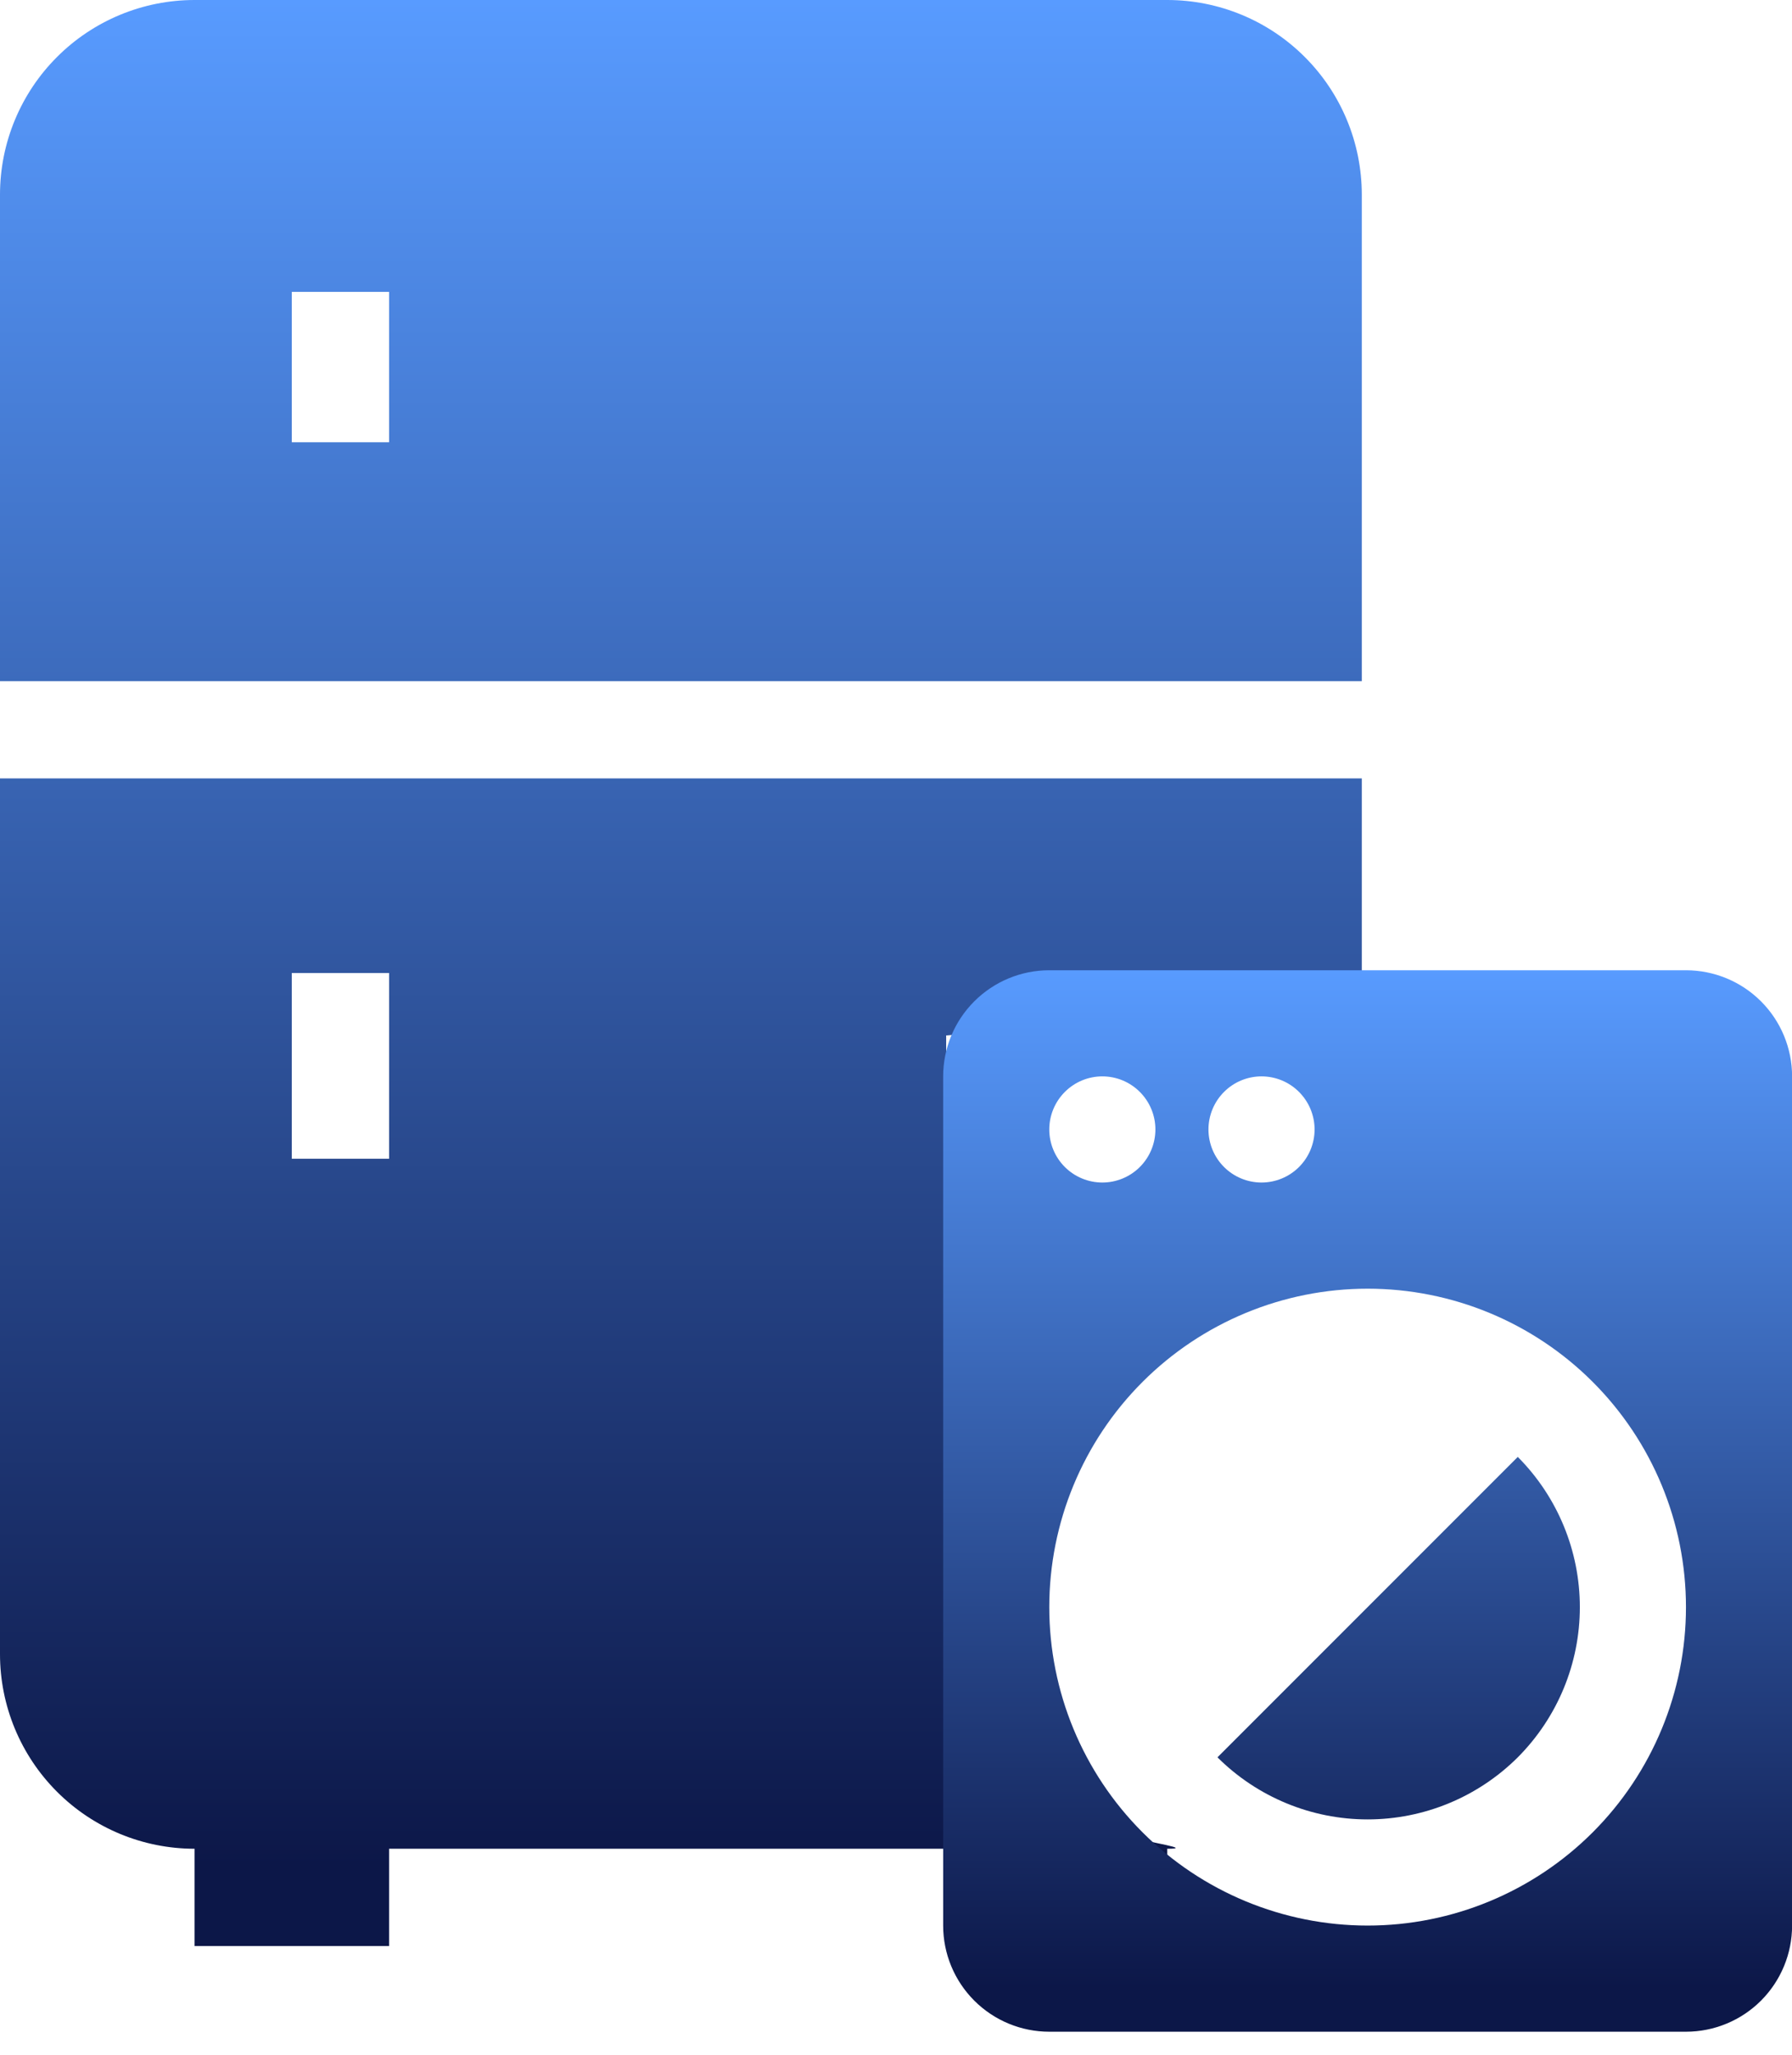
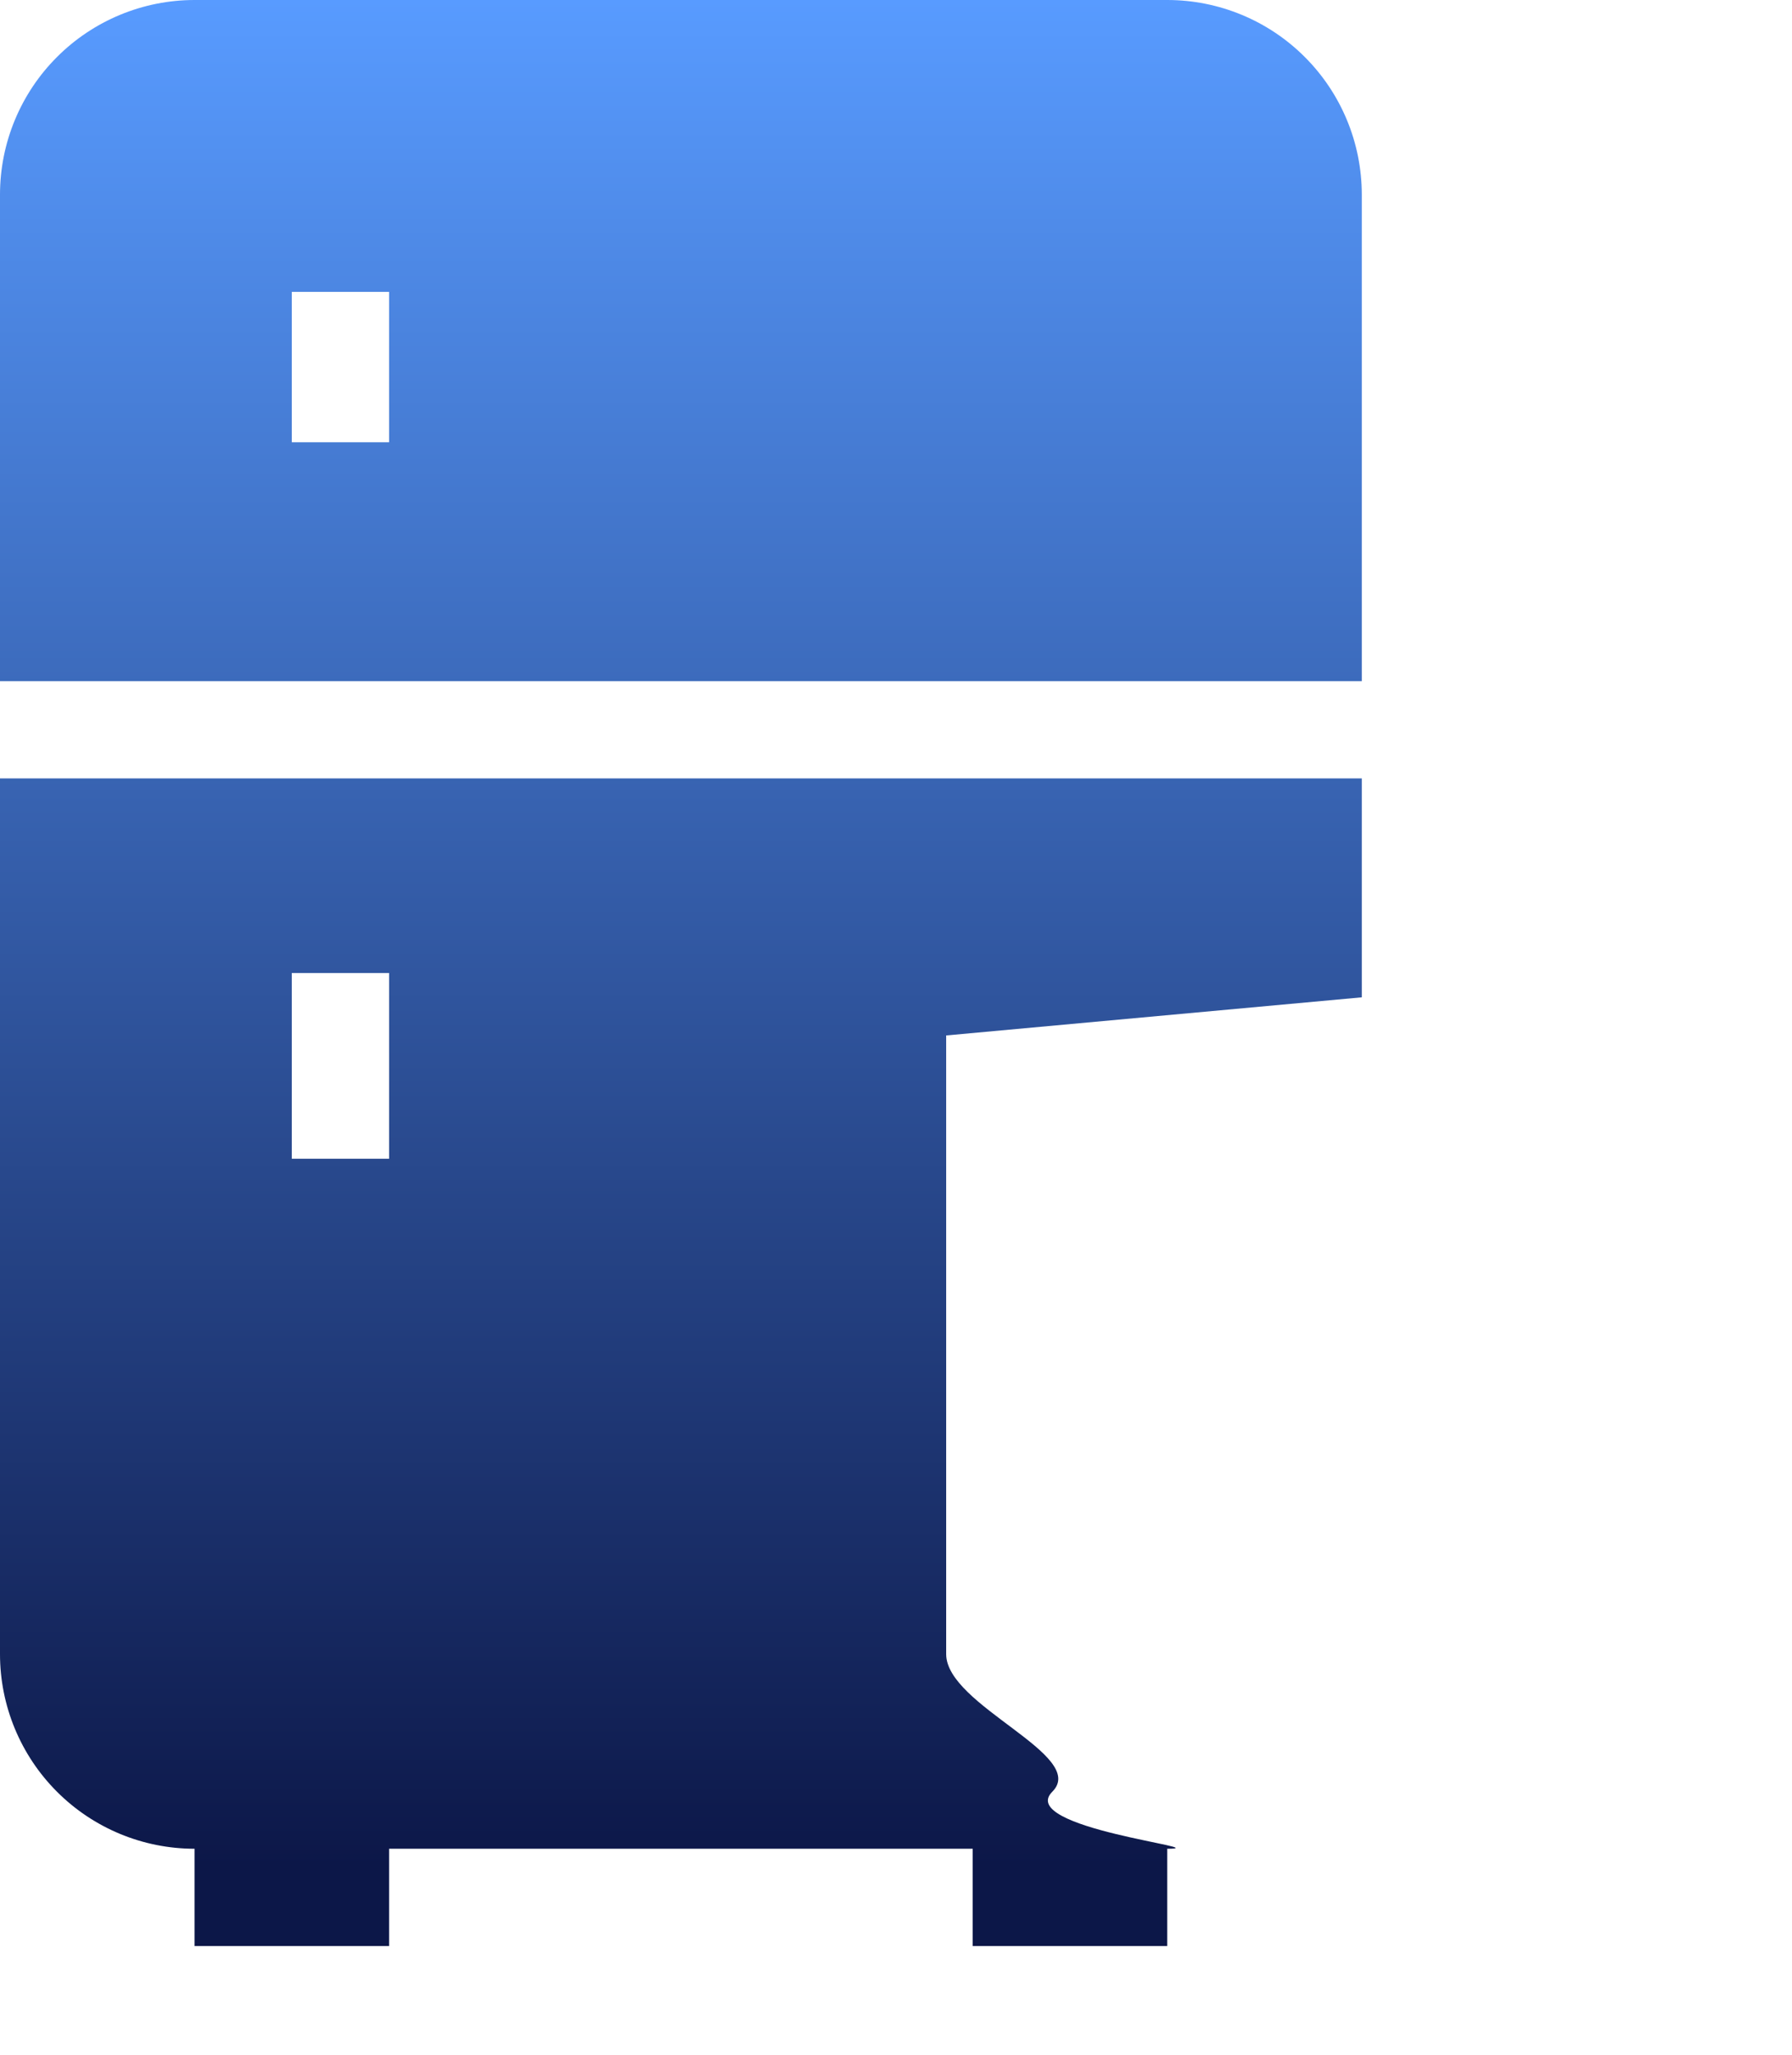
<svg xmlns="http://www.w3.org/2000/svg" width="41" height="47" viewBox="0 0 41 47" fill="none">
  <path d="M4.451 0H26.706C27.887 0 29.019 0.469 29.853 1.304C30.688 2.138 31.157 3.271 31.157 4.451V15.579H0V4.451C0 3.271 0.469 2.138 1.304 1.304C2.138 0.469 3.271 0 4.451 0ZM21.648 37.834C21.648 39.014 24.911 40.146 24.076 40.981C23.241 41.816 27.887 42.285 26.706 42.285V44.51H22.255V42.285H8.902V44.51H4.451V42.285C3.271 42.285 2.138 41.816 1.304 40.981C0.469 40.146 0 39.014 0 37.834V17.804H31.157V22.811L21.648 23.683V37.834ZM6.676 6.676V10.116H8.902V6.676H6.676ZM6.676 22.255V26.504H8.902V22.255H6.676Z" fill="url(#paint0_linear_0_108)" />
-   <path d="M34.726 33.323C35.635 34.235 36.146 35.471 36.146 36.759C36.146 38.047 35.635 39.282 34.726 40.194C33.814 41.103 32.579 41.614 31.291 41.614C30.003 41.614 28.767 41.103 27.855 40.194L34.726 33.323ZM24.007 22.192H38.574C39.218 22.192 39.836 22.448 40.291 22.903C40.746 23.358 41.002 23.976 41.002 24.619V44.042C41.002 44.686 40.746 45.303 40.291 45.759C39.836 46.214 39.218 46.47 38.574 46.47H24.007C23.363 46.47 22.746 46.214 22.291 45.759C21.835 45.303 21.579 44.686 21.579 44.042V24.619C21.579 23.976 21.835 23.358 22.291 22.903C22.746 22.448 23.363 22.192 24.007 22.192ZM25.221 24.619C24.899 24.619 24.59 24.747 24.363 24.975C24.135 25.203 24.007 25.512 24.007 25.833C24.007 26.155 24.135 26.464 24.363 26.692C24.59 26.919 24.899 27.047 25.221 27.047C25.543 27.047 25.852 26.919 26.079 26.692C26.307 26.464 26.435 26.155 26.435 25.833C26.435 25.512 26.307 25.203 26.079 24.975C25.852 24.747 25.543 24.619 25.221 24.619ZM28.863 24.619C28.541 24.619 28.232 24.747 28.005 24.975C27.777 25.203 27.649 25.512 27.649 25.833C27.649 26.155 27.777 26.464 28.005 26.692C28.232 26.919 28.541 27.047 28.863 27.047C29.185 27.047 29.494 26.919 29.721 26.692C29.949 26.464 30.077 26.155 30.077 25.833C30.077 25.512 29.949 25.203 29.721 24.975C29.494 24.747 29.185 24.619 28.863 24.619ZM31.291 29.475C29.359 29.475 27.506 30.242 26.14 31.608C24.774 32.974 24.007 34.827 24.007 36.759C24.007 38.69 24.774 40.543 26.14 41.909C27.506 43.275 29.359 44.042 31.291 44.042C33.222 44.042 35.075 43.275 36.441 41.909C37.807 40.543 38.574 38.69 38.574 36.759C38.574 34.827 37.807 32.974 36.441 31.608C35.075 30.242 33.222 29.475 31.291 29.475Z" fill="url(#paint1_linear_0_108)" />
  <defs>
    <linearGradient id="paint0_linear_0_108" x1="15.579" y1="0" x2="15.579" y2="44.51" gradientUnits="userSpaceOnUse">
      <stop stop-color="#589BFF" />
      <stop offset="0.959" stop-color="#0C1748" />
    </linearGradient>
    <linearGradient id="paint1_linear_0_108" x1="31.291" y1="22.192" x2="31.291" y2="46.47" gradientUnits="userSpaceOnUse">
      <stop stop-color="#589BFF" />
      <stop offset="0.959" stop-color="#0C1748" />
    </linearGradient>
  </defs>
</svg>